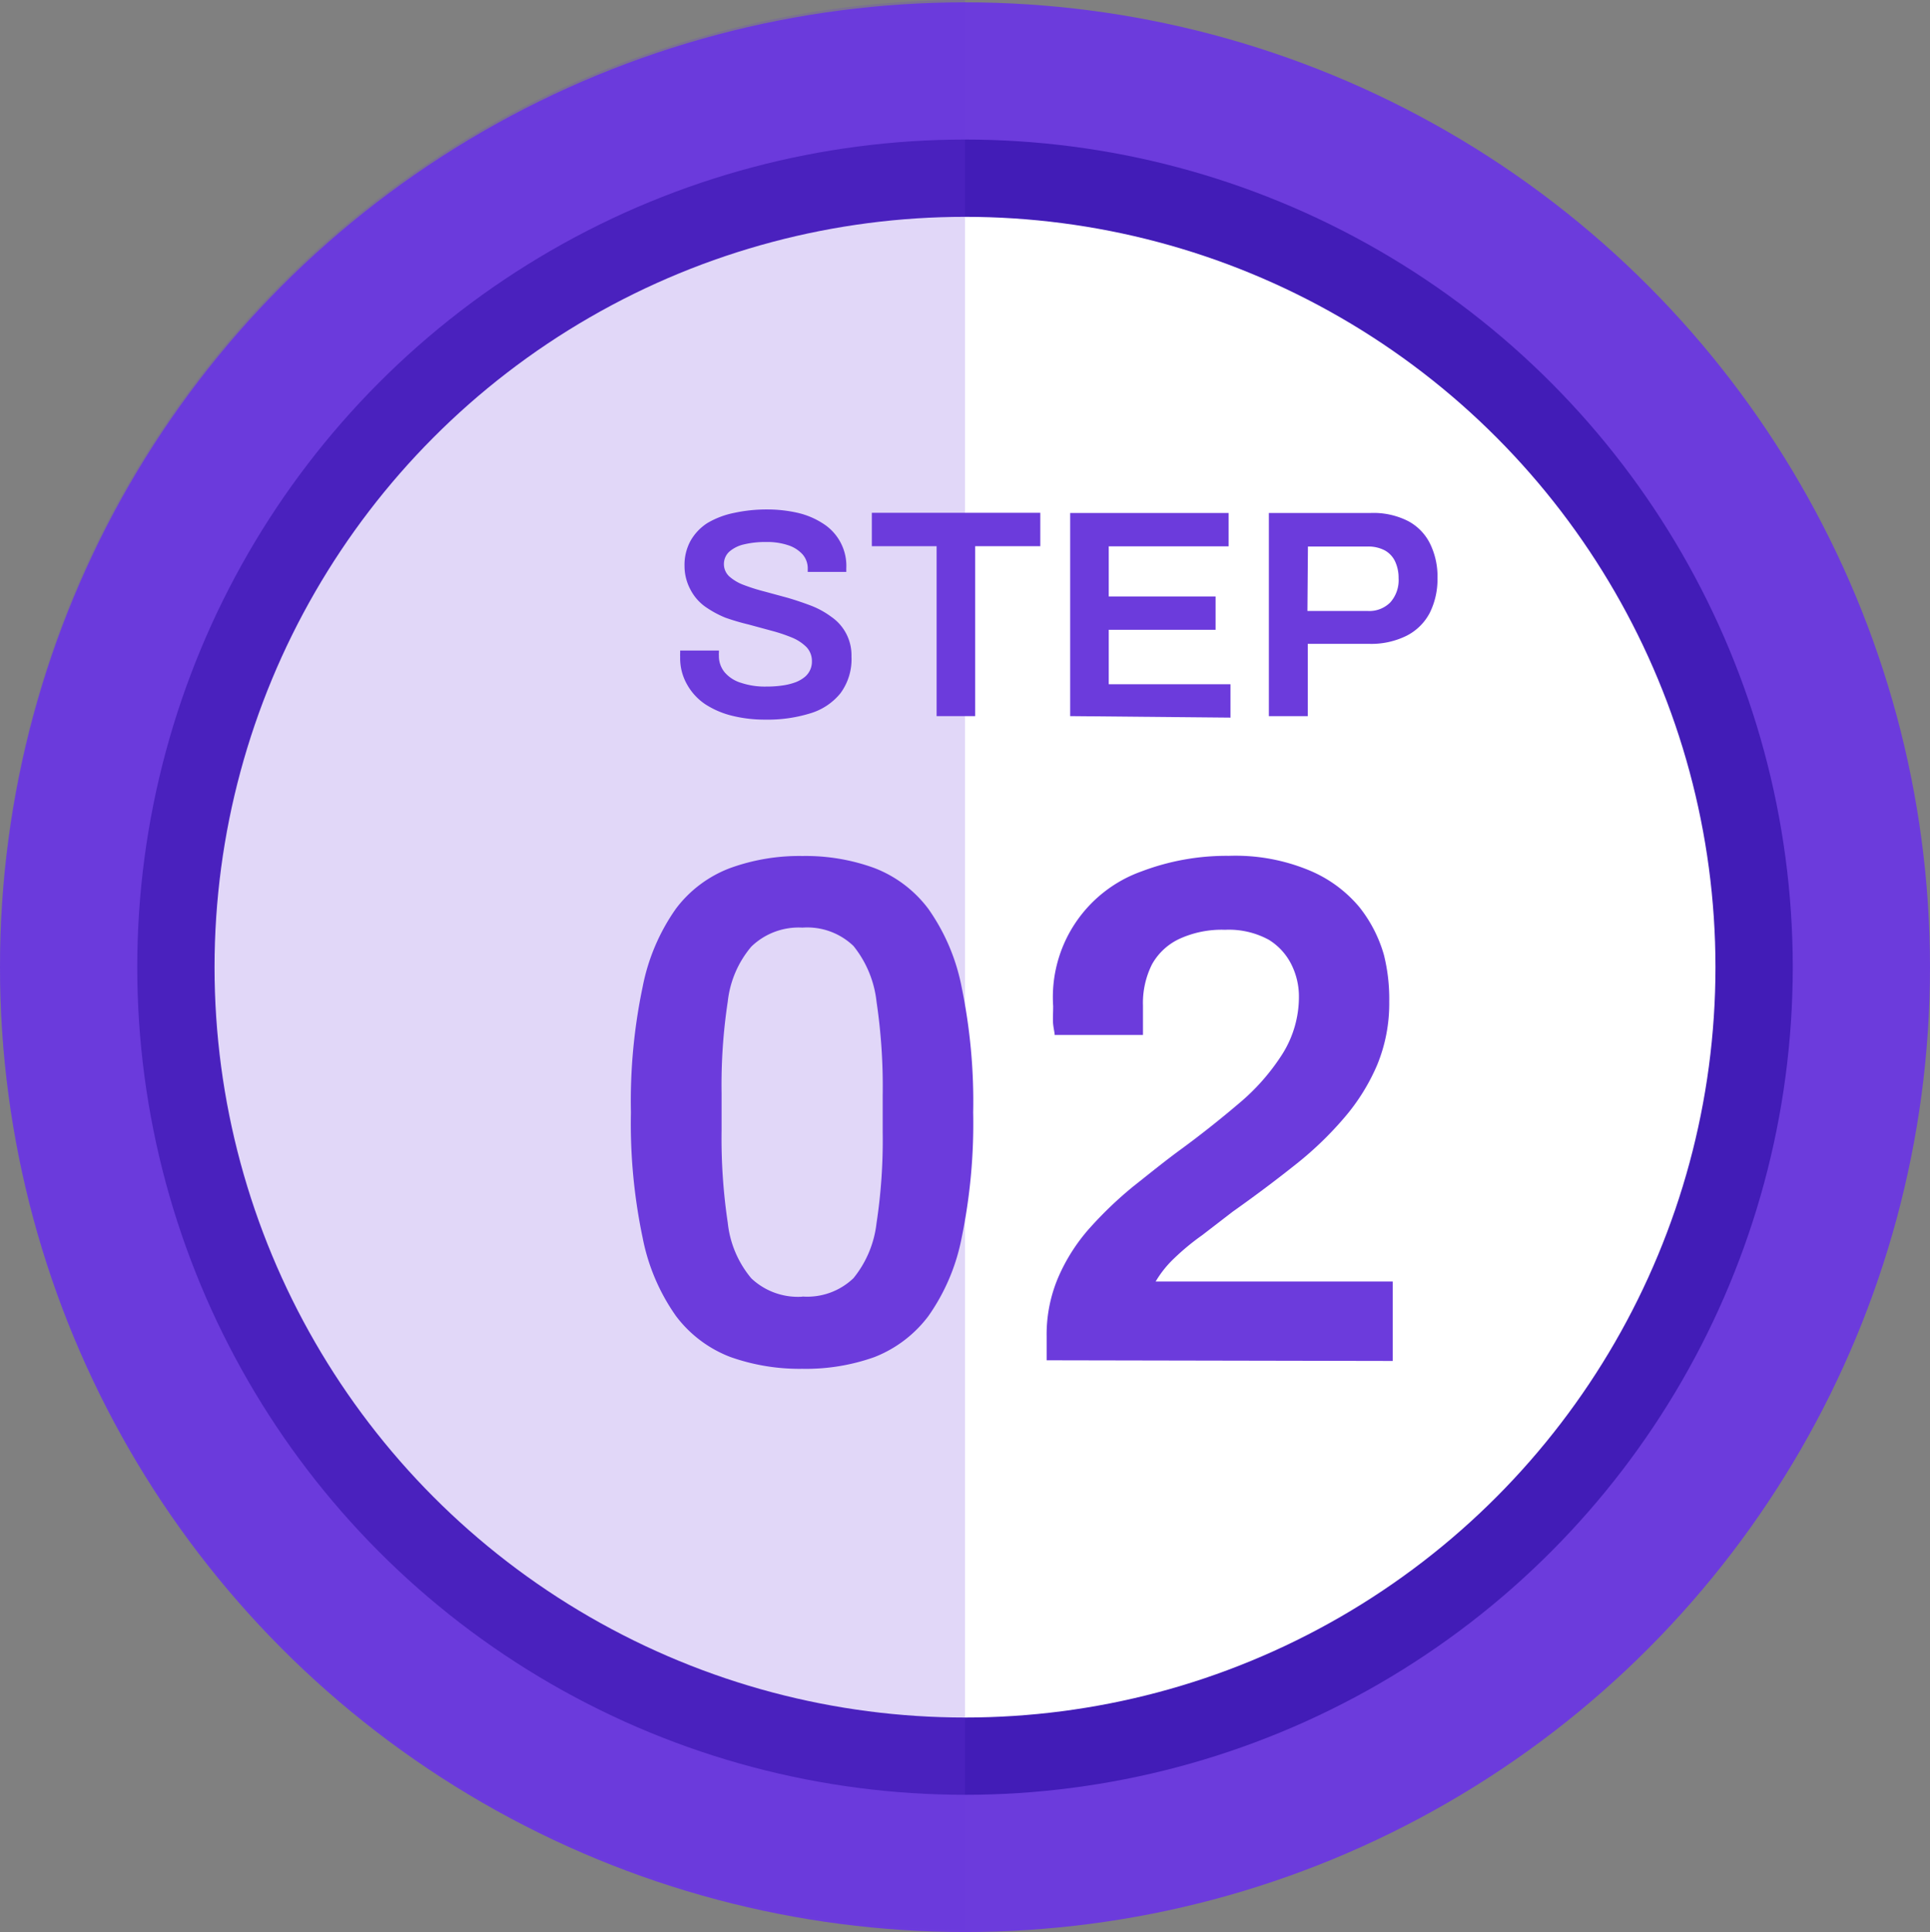
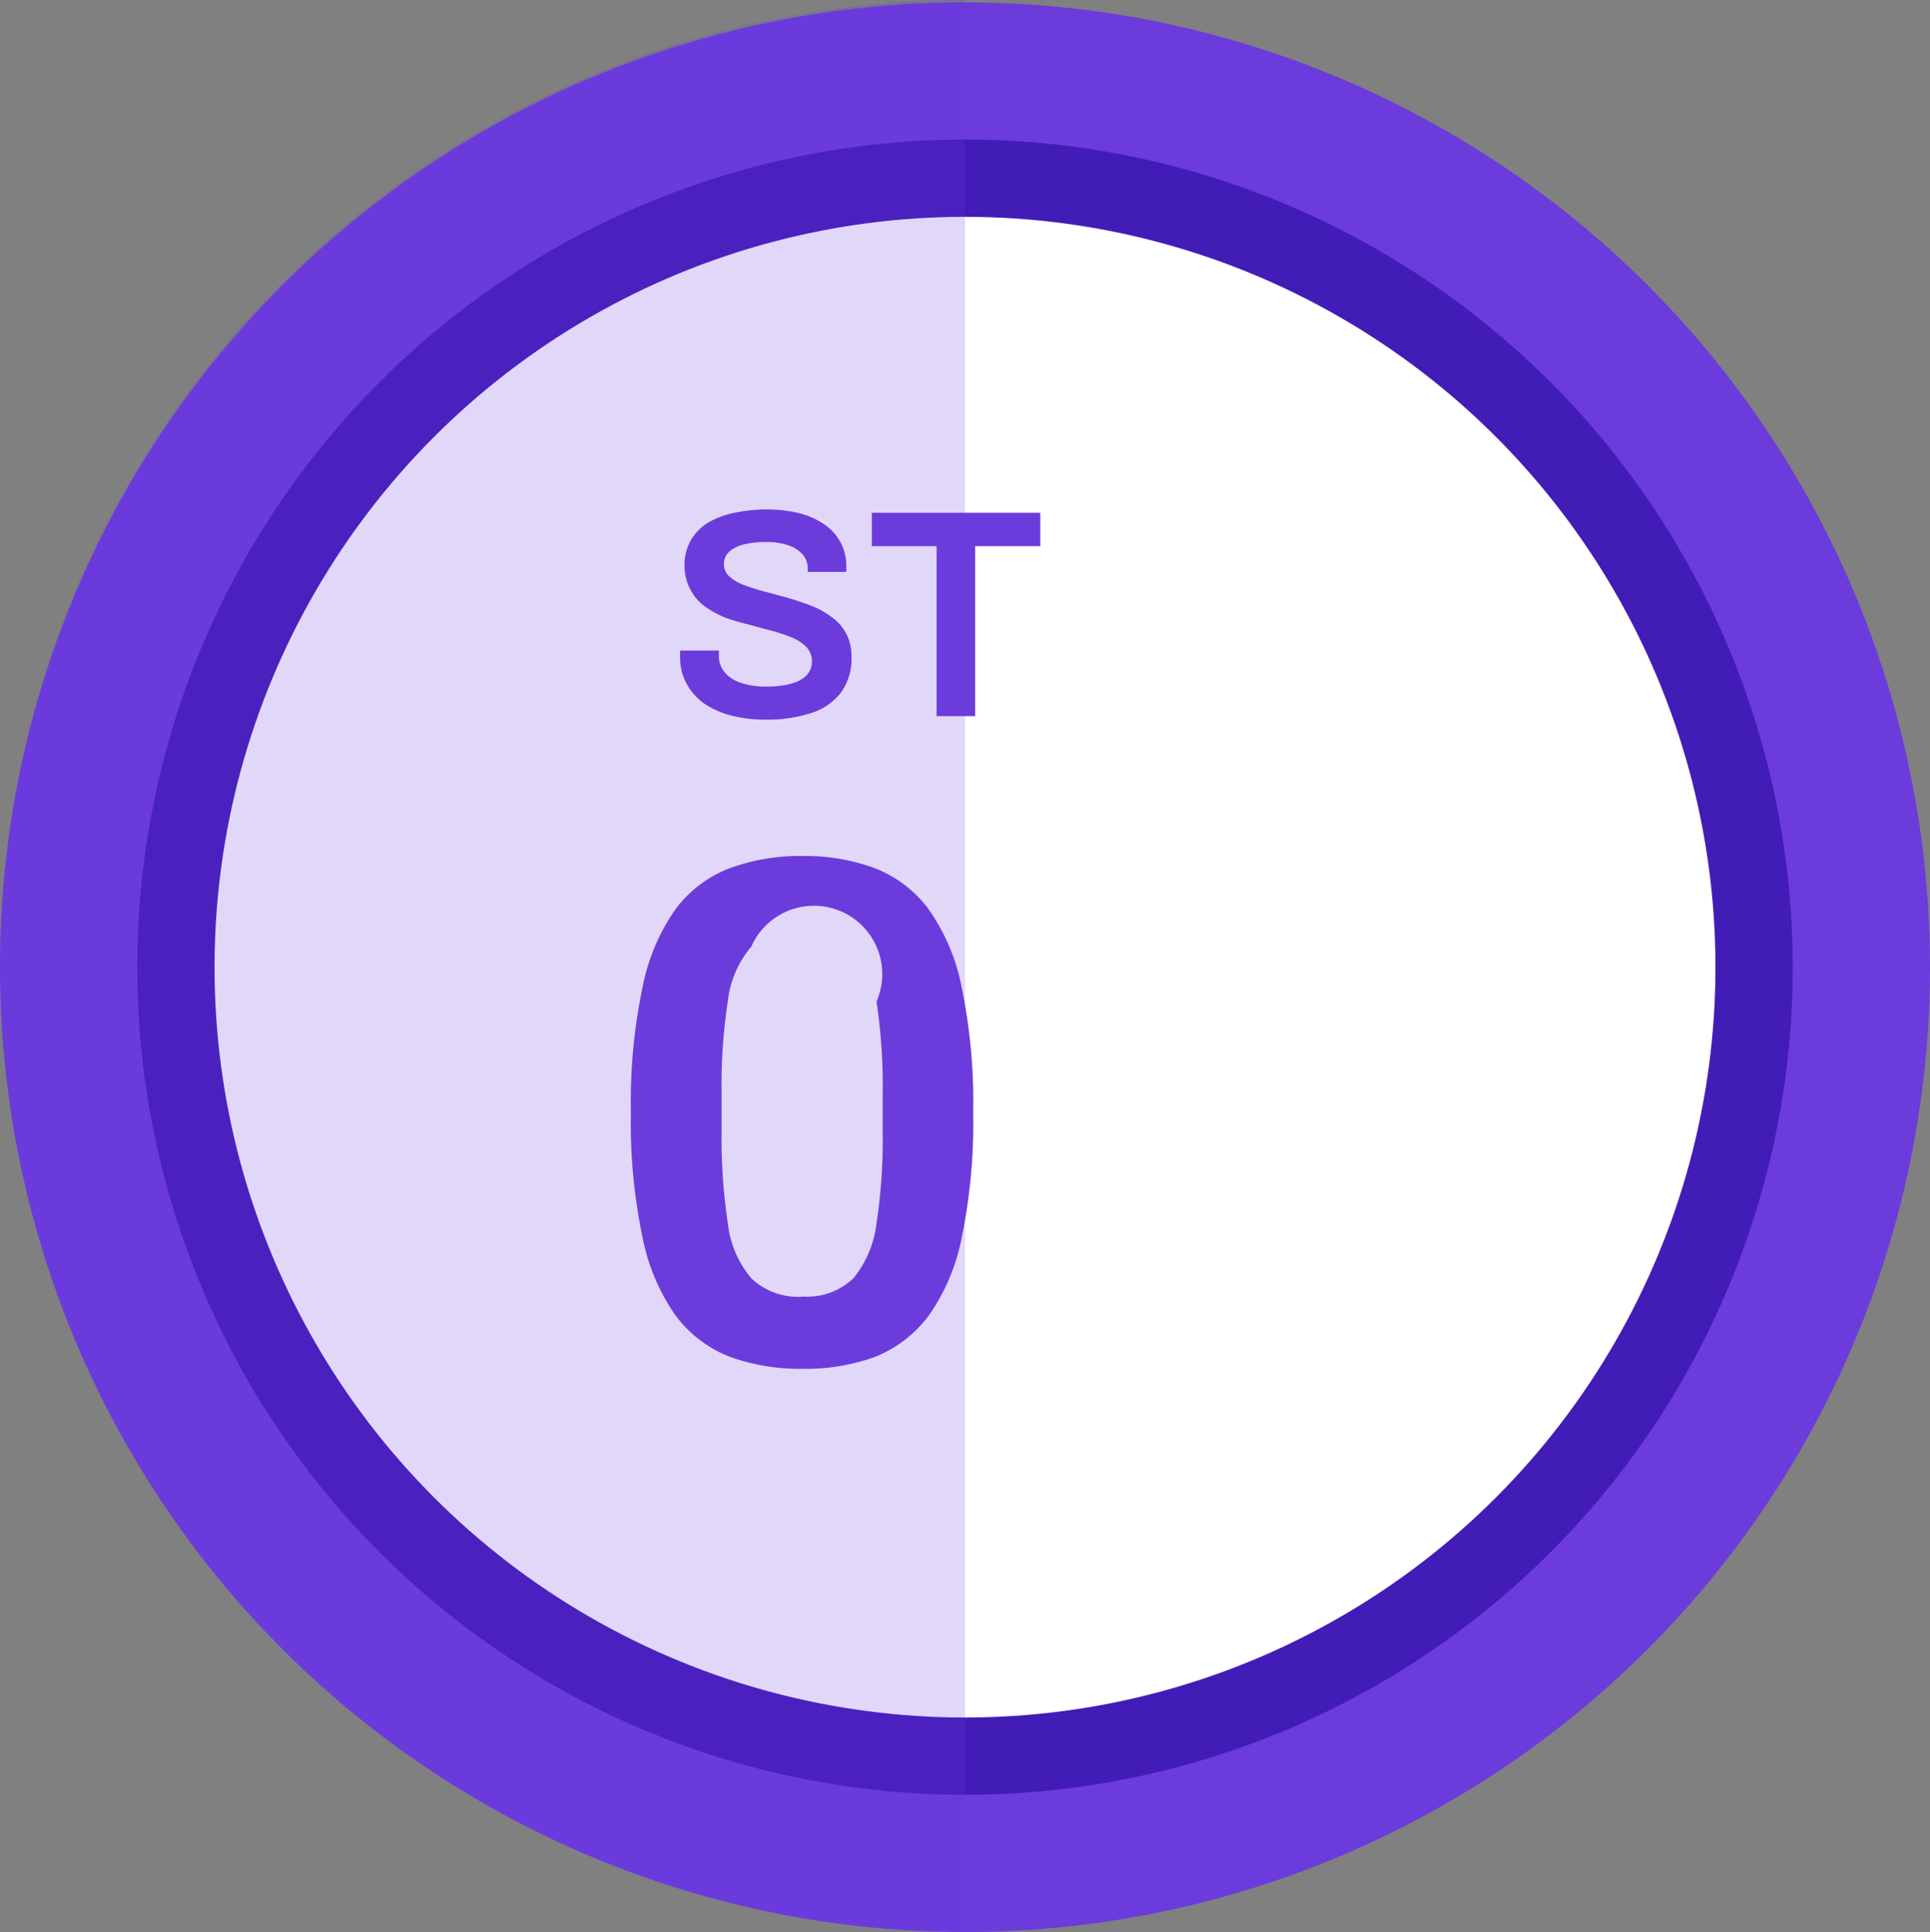
<svg xmlns="http://www.w3.org/2000/svg" id="Layer_1" data-name="Layer 1" viewBox="0 0 115.6 115.74">
  <rect x="0" y="0" width="115.6" height="115.74" fill="#808080" stroke="none" />
  <defs>
    <style>.cls-1,.cls-4{fill:#6c3bdc;}.cls-2{fill:#421cb7;}.cls-3{fill:#fff;}.cls-4{opacity:0.2;}.cls-4,.cls-5{isolation:isolate;}</style>
  </defs>
  <title>Step2</title>
  <circle class="cls-1" cx="57.8" cy="57.94" r="57.8" />
  <circle class="cls-2" cx="57.8" cy="57.94" r="49.58" />
  <circle class="cls-3" cx="57.8" cy="57.94" r="44.95" />
  <path class="cls-4" d="M57.8,0a57.8,57.8,0,0,0,0,115.6Z" />
  <g class="cls-5">
    <path class="cls-1" d="M45.83,43.11a8.1,8.1,0,0,1-1.93-.22,5.26,5.26,0,0,1-1.64-.69A3.44,3.44,0,0,1,41.15,41a3.17,3.17,0,0,1-.41-1.66,1.48,1.48,0,0,1,0-.21c0-.07,0-.13,0-.16h2.32a.85.85,0,0,1,0,.13,1,1,0,0,0,0,.17,1.52,1.52,0,0,0,.34,1,2.07,2.07,0,0,0,1,.64,4.48,4.48,0,0,0,1.5.22,6.46,6.46,0,0,0,1-.07,3.68,3.68,0,0,0,.78-.2,2,2,0,0,0,.54-.32,1.2,1.2,0,0,0,.31-.42,1.18,1.18,0,0,0,.1-.5,1.21,1.21,0,0,0-.32-.85,2.68,2.68,0,0,0-.86-.57,9.66,9.66,0,0,0-1.22-.41l-1.4-.38A13.71,13.71,0,0,1,43.44,37a6.18,6.18,0,0,1-1.22-.67,2.89,2.89,0,0,1-.86-1A3,3,0,0,1,41,33.89a3,3,0,0,1,.36-1.49,3.07,3.07,0,0,1,1-1.06A5.13,5.13,0,0,1,44,30.72a9.1,9.1,0,0,1,1.94-.2,8.21,8.21,0,0,1,1.83.2,4.74,4.74,0,0,1,1.52.64,3,3,0,0,1,1.4,2.69v.21H48.38v-.18a1.27,1.27,0,0,0-.31-.87,2,2,0,0,0-.87-.55,3.92,3.92,0,0,0-1.3-.19,5.46,5.46,0,0,0-1.37.15,2,2,0,0,0-.86.44,1,1,0,0,0-.31.72,1,1,0,0,0,.32.75,2.72,2.72,0,0,0,.86.51,11.24,11.24,0,0,0,1.23.39l1.4.38c.48.14.95.3,1.4.47a5.1,5.1,0,0,1,1.22.67A2.79,2.79,0,0,1,51,39.33a3.43,3.43,0,0,1-.66,2.2,3.67,3.67,0,0,1-1.83,1.21A8.61,8.61,0,0,1,45.83,43.11Z" />
    <path class="cls-1" d="M56.1,42.9V32.72H52.22v-2H62.31v2h-3.9V42.9Z" />
-     <path class="cls-1" d="M64.1,42.9V30.73h9.49v2H66.41v3h6.4v2h-6.4v3.26H73.7v2Z" />
-     <path class="cls-1" d="M76,42.9V30.73h6.11a4.59,4.59,0,0,1,2.22.48,3.07,3.07,0,0,1,1.32,1.35,4.45,4.45,0,0,1,.45,2.07,4.52,4.52,0,0,1-.46,2.08,3.2,3.2,0,0,1-1.38,1.37,4.75,4.75,0,0,1-2.28.49H78.33V42.9Zm2.31-6.3h3.6a1.76,1.76,0,0,0,1.37-.52,2,2,0,0,0,.49-1.45,2.32,2.32,0,0,0-.21-1,1.47,1.47,0,0,0-.62-.66,2.12,2.12,0,0,0-1-.23h-3.6Z" />
  </g>
  <g class="cls-5">
-     <path class="cls-1" d="M48.06,82a12.39,12.39,0,0,1-4.32-.71,7.37,7.37,0,0,1-3.25-2.45,12.12,12.12,0,0,1-2-4.7,33.22,33.22,0,0,1-.7-7.5,33.25,33.25,0,0,1,.7-7.51,12.12,12.12,0,0,1,2-4.7A7.27,7.27,0,0,1,43.74,52a12.15,12.15,0,0,1,4.32-.72,12,12,0,0,1,4.31.72,7.33,7.33,0,0,1,3.23,2.44,12.12,12.12,0,0,1,2,4.7,33.92,33.92,0,0,1,.69,7.51,33.88,33.88,0,0,1-.69,7.5,12.12,12.12,0,0,1-2,4.7,7.43,7.43,0,0,1-3.23,2.45A12.21,12.21,0,0,1,48.06,82Zm0-4.33a4,4,0,0,0,3.06-1.1,6.35,6.35,0,0,0,1.38-3.29,33,33,0,0,0,.37-5.43V65.61A34.53,34.53,0,0,0,52.5,60a6.42,6.42,0,0,0-1.38-3.33,4,4,0,0,0-3.06-1.1A4.07,4.07,0,0,0,45,56.71,6.12,6.12,0,0,0,43.59,60a33.33,33.33,0,0,0-.37,5.48v2.25a34.2,34.2,0,0,0,.37,5.52A6.19,6.19,0,0,0,45,76.58,4.07,4.07,0,0,0,48.06,77.68Z" />
-     <path class="cls-1" d="M62.69,81.49V80.06a8.72,8.72,0,0,1,.7-3.55,11,11,0,0,1,1.86-2.92,23.22,23.22,0,0,1,2.62-2.51c1-.79,1.93-1.55,2.92-2.27,1.21-.89,2.35-1.8,3.42-2.71a12.88,12.88,0,0,0,2.59-2.94,6.43,6.43,0,0,0,1-3.53,4.28,4.28,0,0,0-.43-1.81A3.65,3.65,0,0,0,76,56.3a5,5,0,0,0-2.62-.6,6.09,6.09,0,0,0-2.73.54A3.64,3.64,0,0,0,69,57.77a5.16,5.16,0,0,0-.54,2.47V62H63.17c0-.14-.06-.36-.09-.64s0-.65,0-1.09a8,8,0,0,1,5.3-8.07,14.33,14.33,0,0,1,5.22-.93,11.51,11.51,0,0,1,4.82.87,7.8,7.8,0,0,1,3,2.2,8.21,8.21,0,0,1,1.47,2.86A10.8,10.8,0,0,1,83.21,60a9.66,9.66,0,0,1-.72,3.79,12.19,12.19,0,0,1-2,3.2,20.72,20.72,0,0,1-3,2.86q-1.71,1.36-3.66,2.74L72,74a14.44,14.44,0,0,0-1.67,1.38,6.37,6.37,0,0,0-1.11,1.39h14.2v4.76Z" />
+     <path class="cls-1" d="M48.06,82a12.39,12.39,0,0,1-4.32-.71,7.37,7.37,0,0,1-3.25-2.45,12.12,12.12,0,0,1-2-4.7,33.22,33.22,0,0,1-.7-7.5,33.25,33.25,0,0,1,.7-7.51,12.12,12.12,0,0,1,2-4.7A7.27,7.27,0,0,1,43.74,52a12.15,12.15,0,0,1,4.32-.72,12,12,0,0,1,4.31.72,7.33,7.33,0,0,1,3.23,2.44,12.12,12.12,0,0,1,2,4.7,33.92,33.92,0,0,1,.69,7.51,33.88,33.88,0,0,1-.69,7.5,12.12,12.12,0,0,1-2,4.7,7.43,7.43,0,0,1-3.23,2.45A12.21,12.21,0,0,1,48.06,82Zm0-4.33a4,4,0,0,0,3.06-1.1,6.35,6.35,0,0,0,1.38-3.29,33,33,0,0,0,.37-5.43V65.61A34.53,34.53,0,0,0,52.5,60A4.07,4.07,0,0,0,45,56.71,6.12,6.12,0,0,0,43.59,60a33.33,33.33,0,0,0-.37,5.48v2.25a34.2,34.2,0,0,0,.37,5.52A6.19,6.19,0,0,0,45,76.58,4.07,4.07,0,0,0,48.06,77.68Z" />
  </g>
</svg>